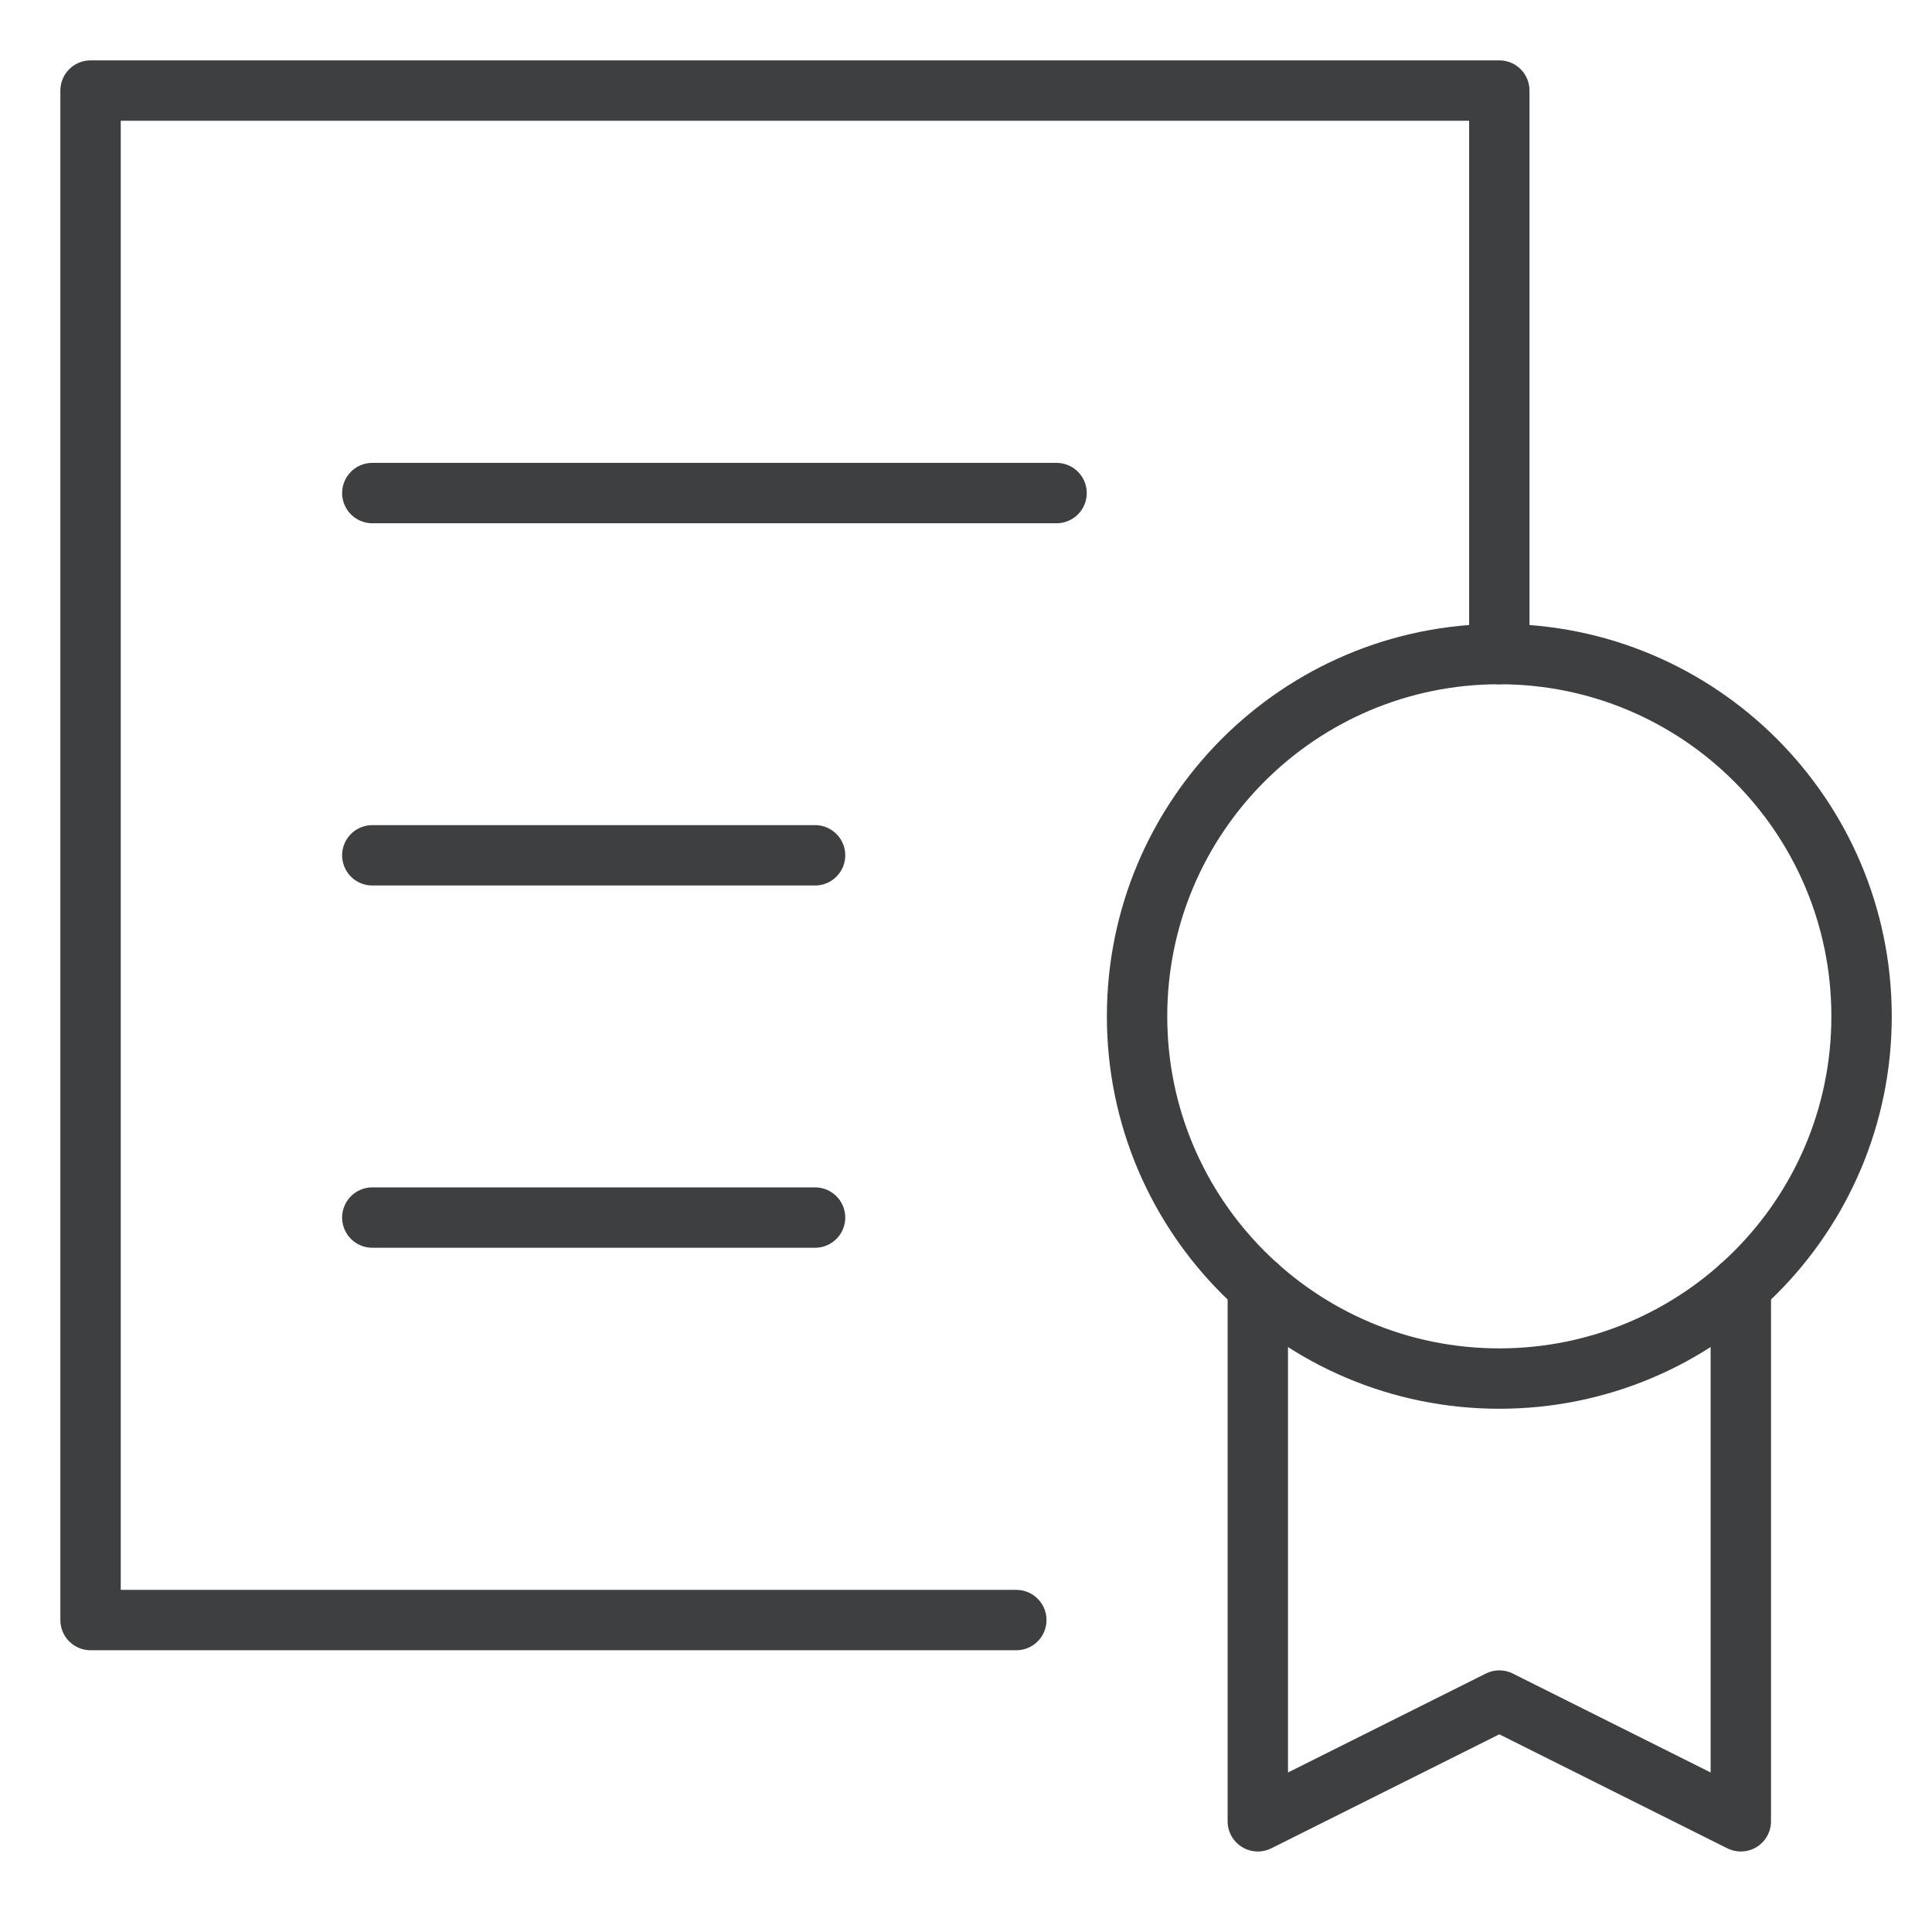
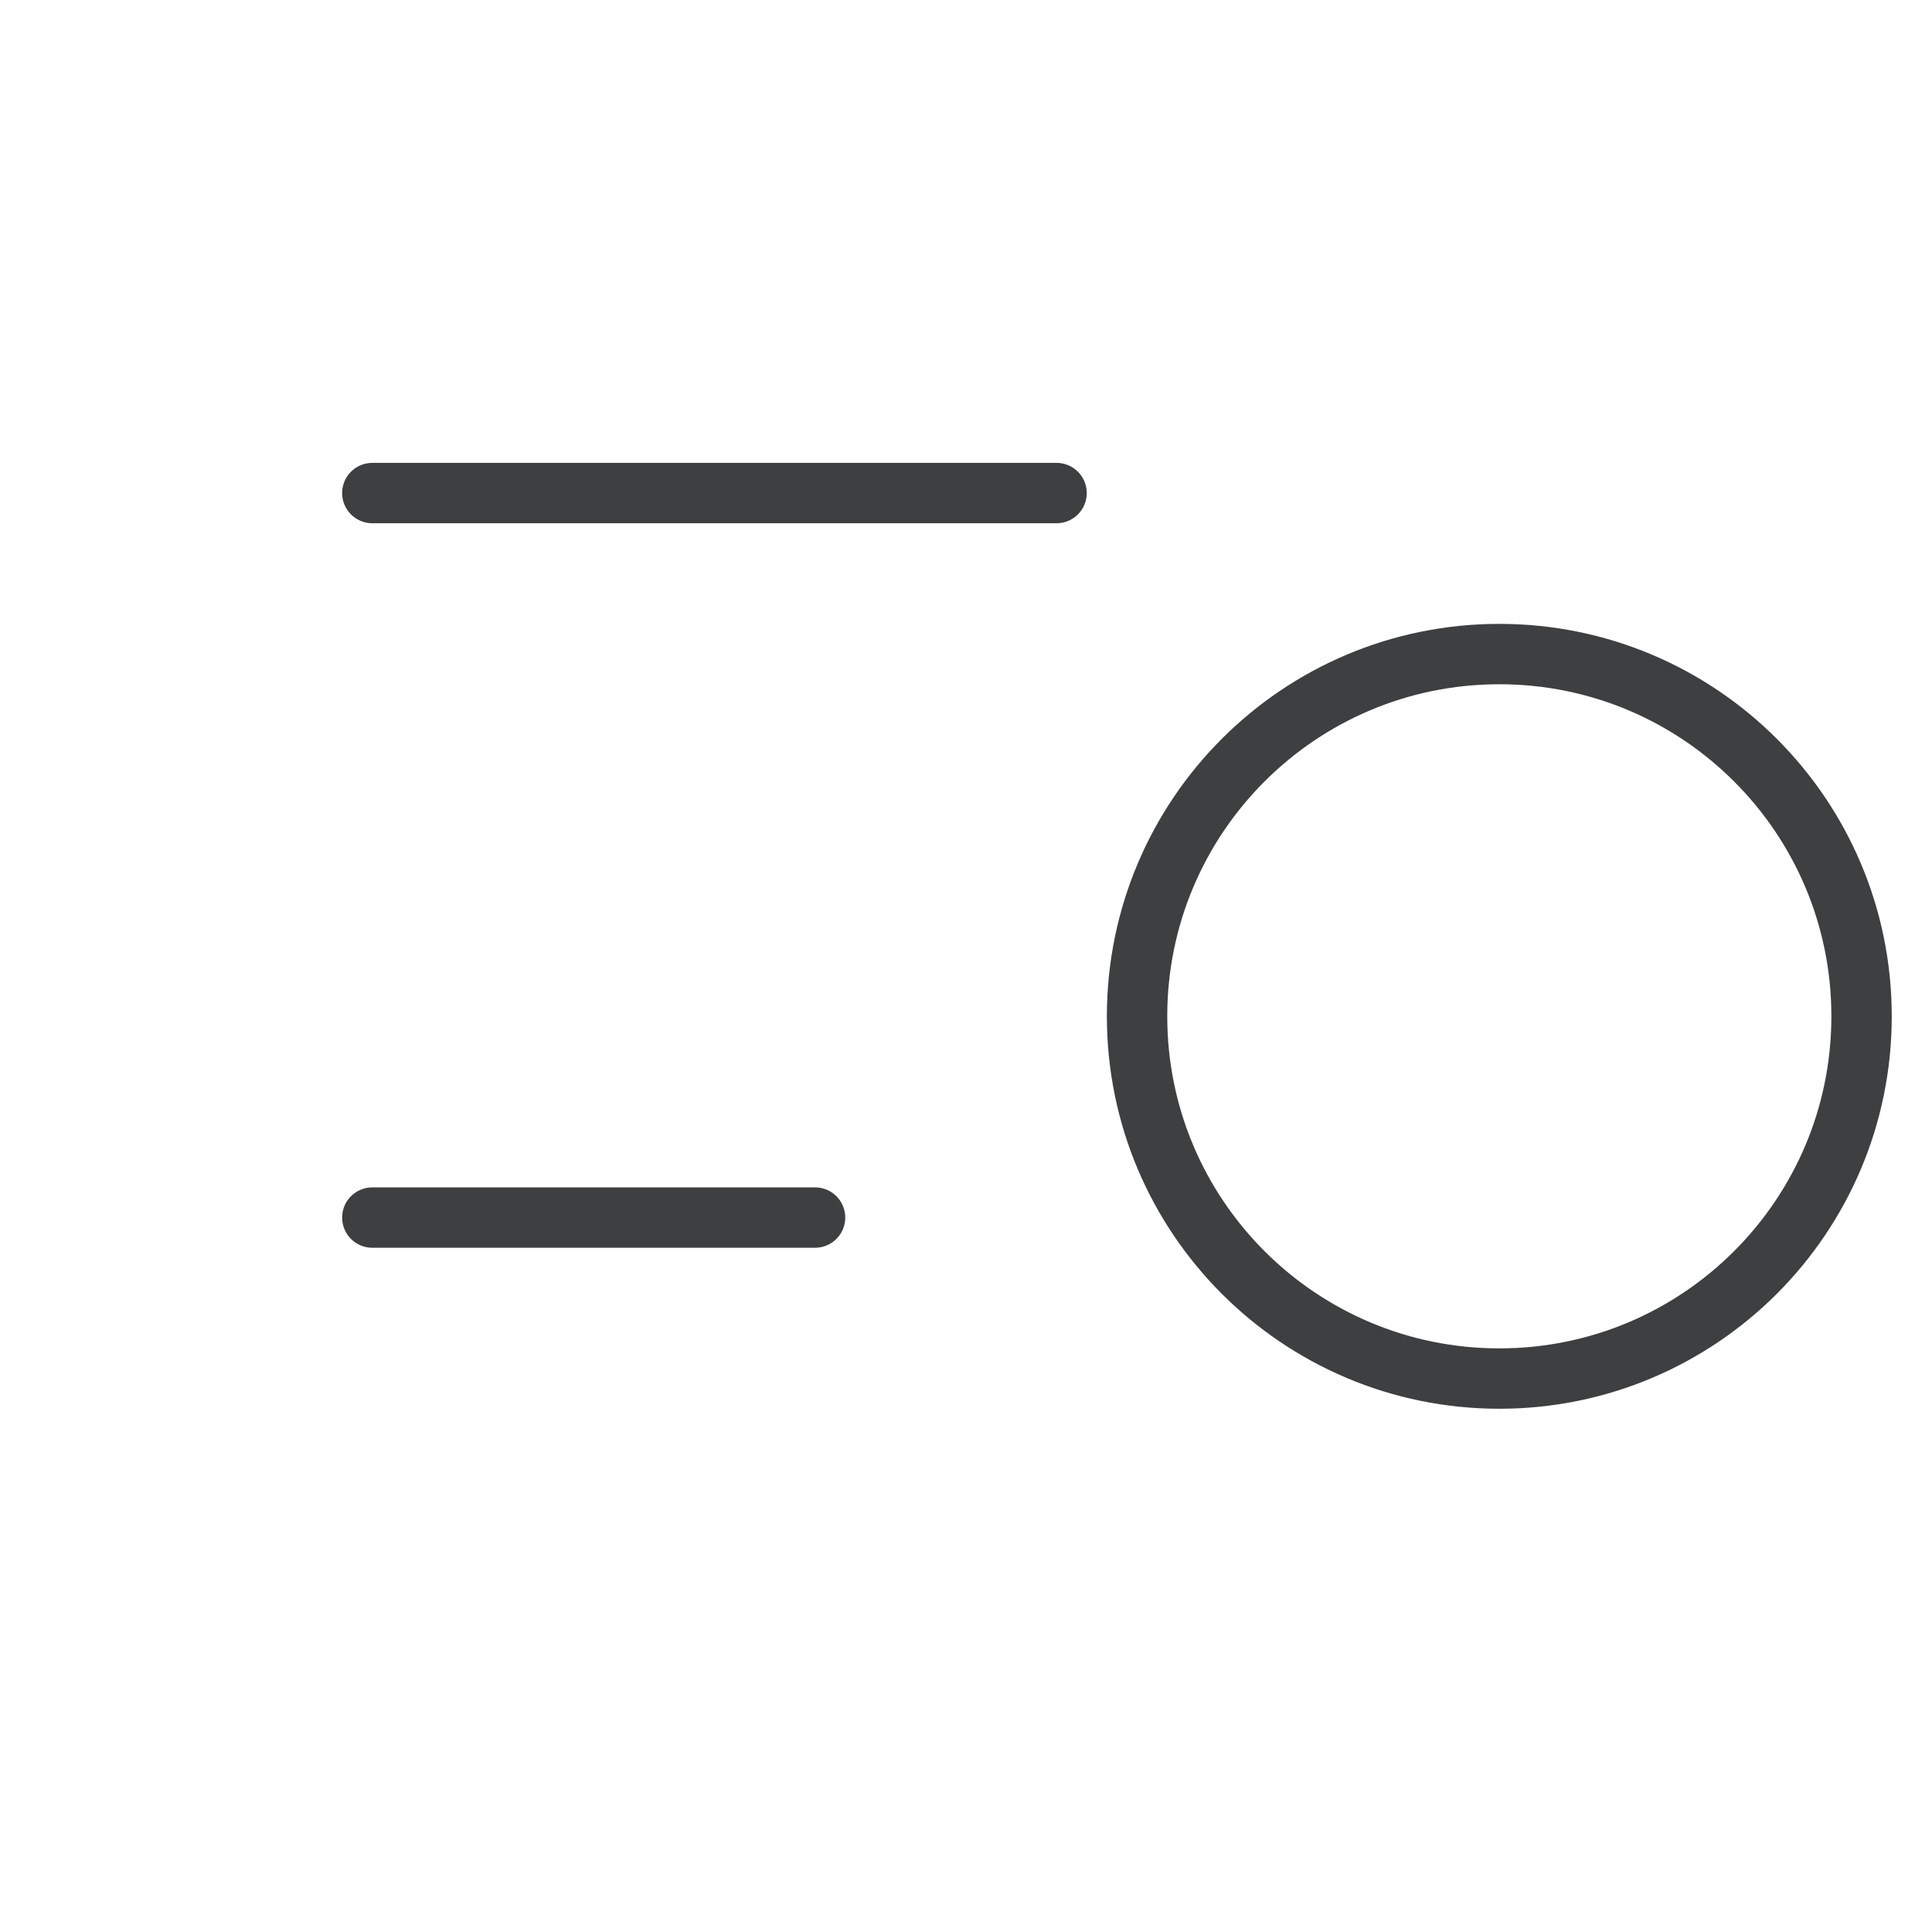
<svg xmlns="http://www.w3.org/2000/svg" width="48" height="48" viewBox="0 0 48 48" fill="none">
-   <path d="M25.25 40.25H2.25V2.25H37.25V16.25" stroke="#3E3F40" stroke-width="1.5" stroke-linecap="round" stroke-linejoin="round" />
  <path d="M9.25 12.25H26.25" stroke="#3E3F40" stroke-width="1.5" stroke-linecap="round" stroke-linejoin="round" />
-   <path d="M9.25 21.25H20.25" stroke="#3E3F40" stroke-width="1.5" stroke-linecap="round" stroke-linejoin="round" />
  <path d="M9.25 30.25H20.25" stroke="#3E3F40" stroke-width="1.5" stroke-linecap="round" stroke-linejoin="round" />
-   <path d="M43.25 31.958V45.25L37.25 42.25L31.25 45.25V31.958" stroke="#3E3F40" stroke-width="1.5" stroke-linecap="round" stroke-linejoin="round" />
  <path d="M37.25 34.25C42.221 34.25 46.25 30.221 46.25 25.25C46.25 20.279 42.221 16.25 37.25 16.25C32.279 16.25 28.25 20.279 28.25 25.25C28.25 30.221 32.279 34.25 37.25 34.25Z" stroke="#3E3F40" stroke-width="1.5" stroke-linecap="round" stroke-linejoin="round" />
</svg>